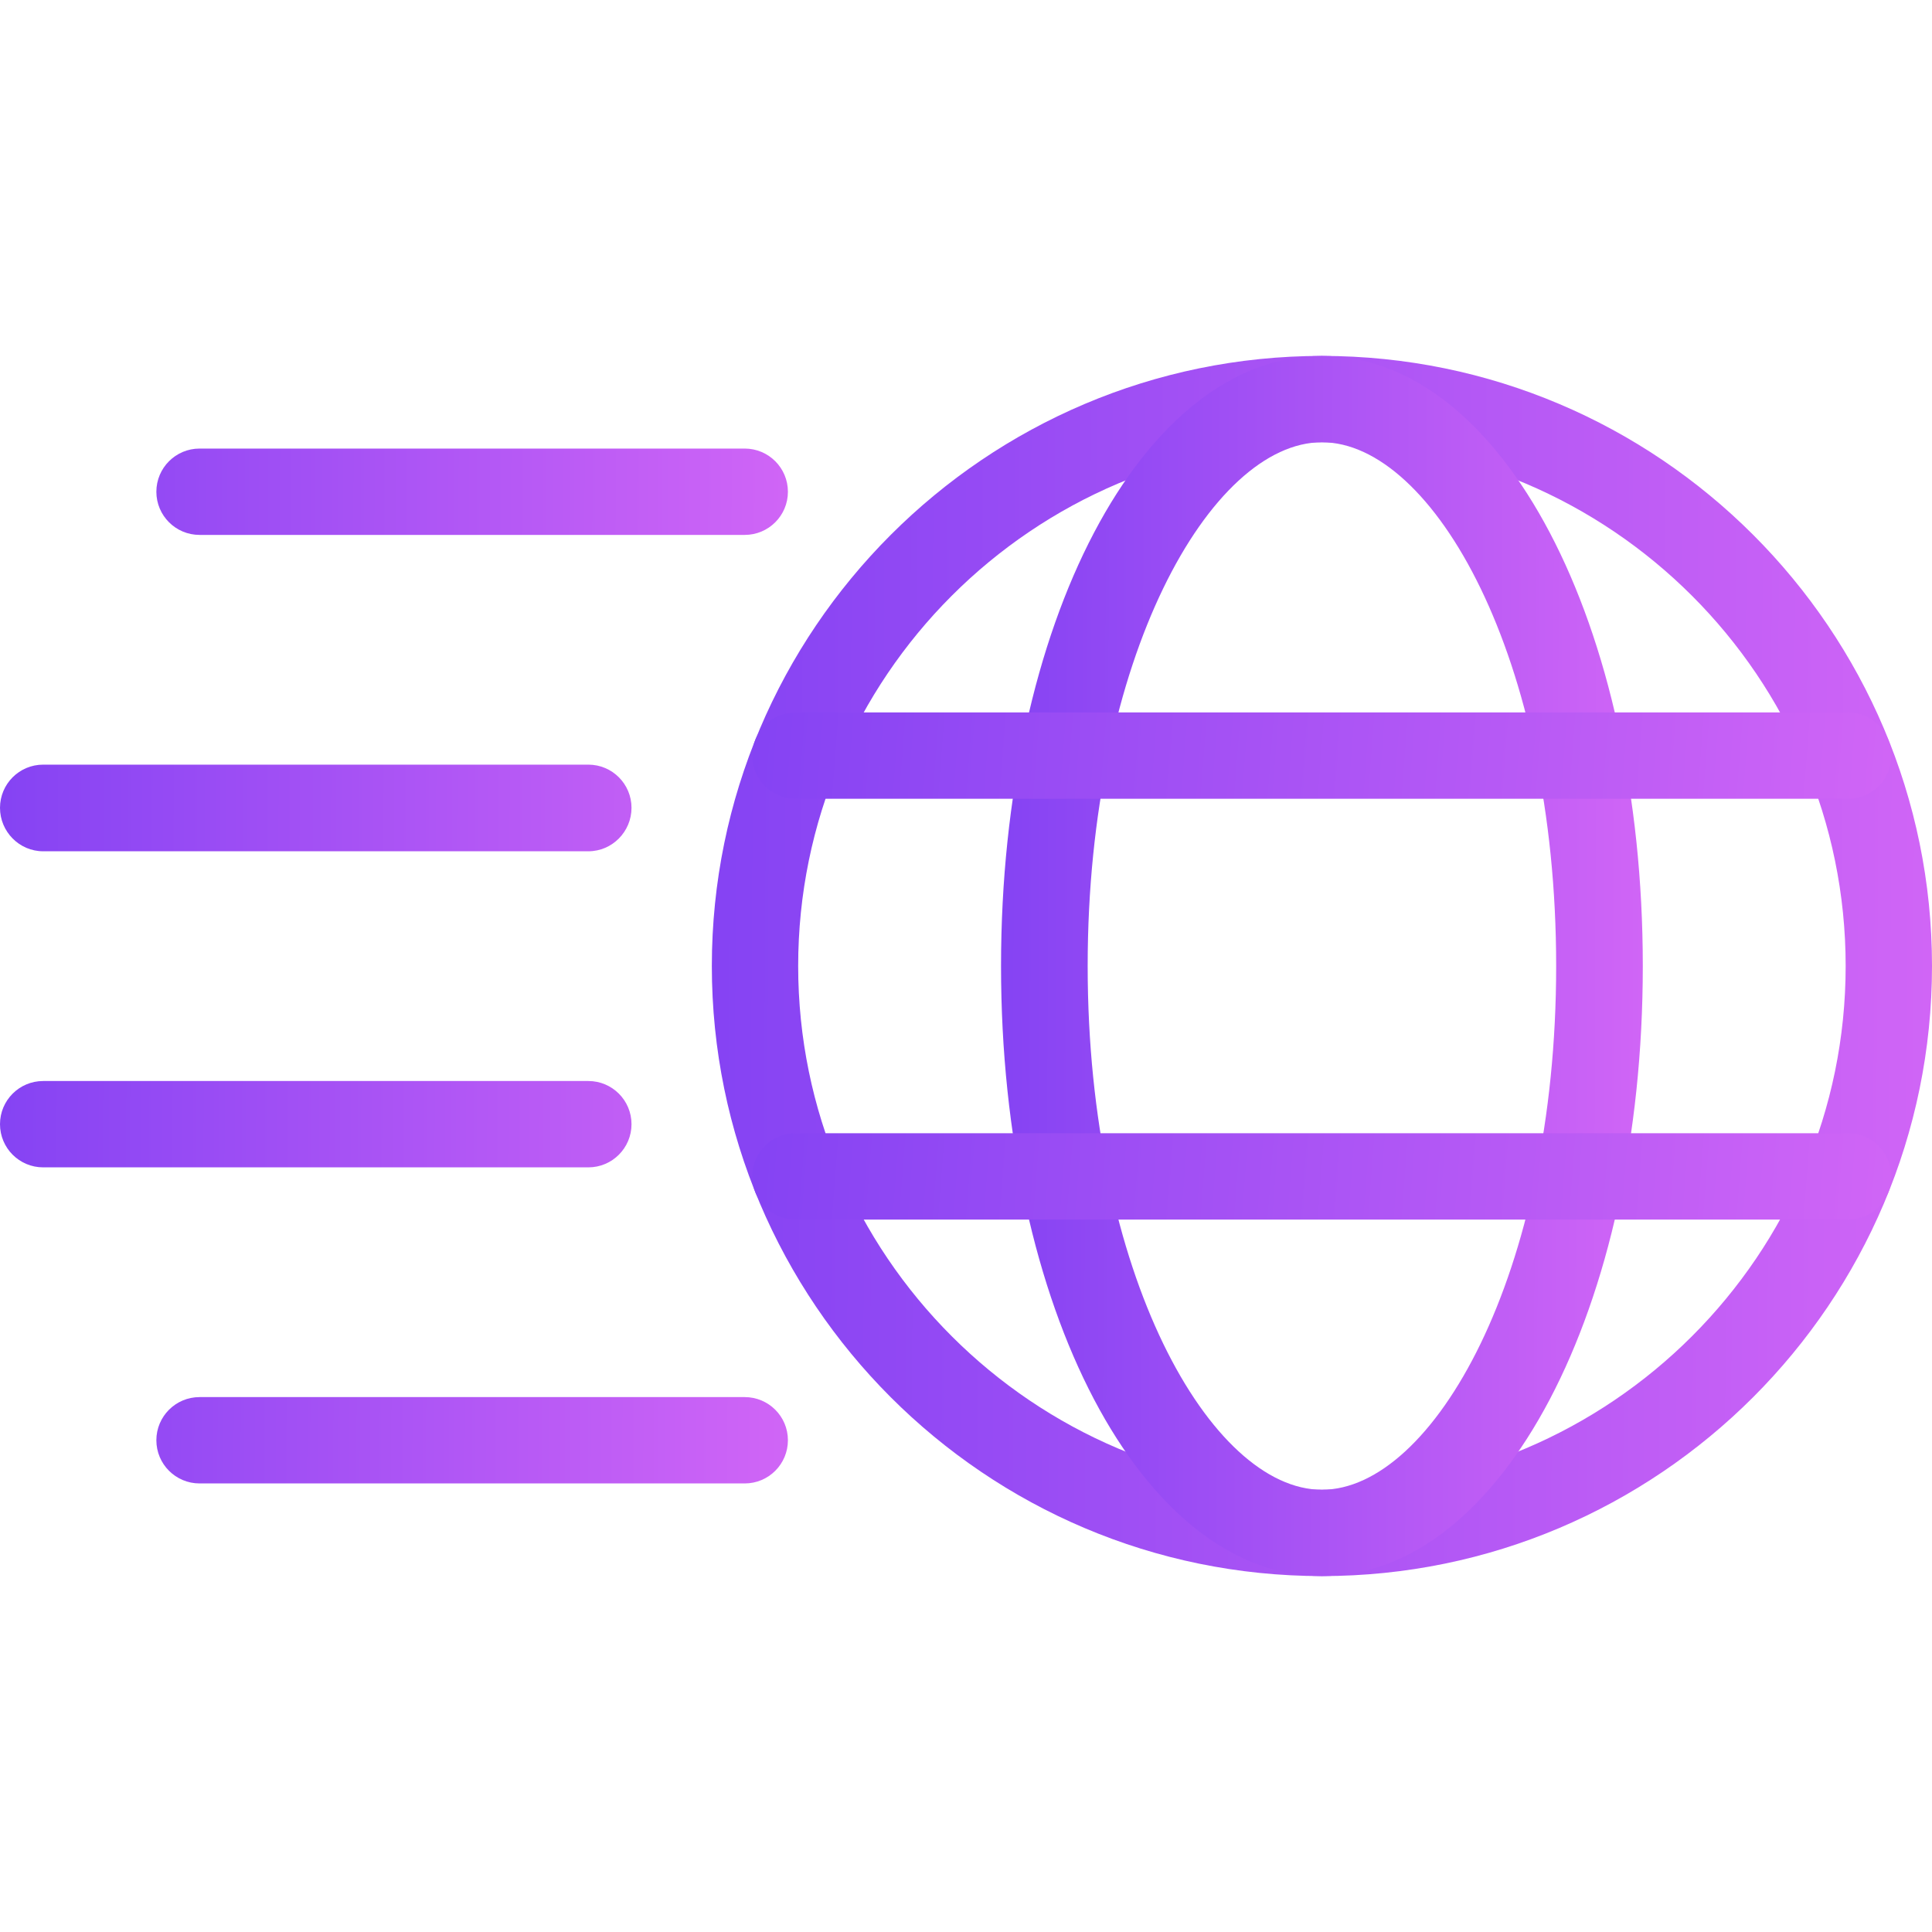
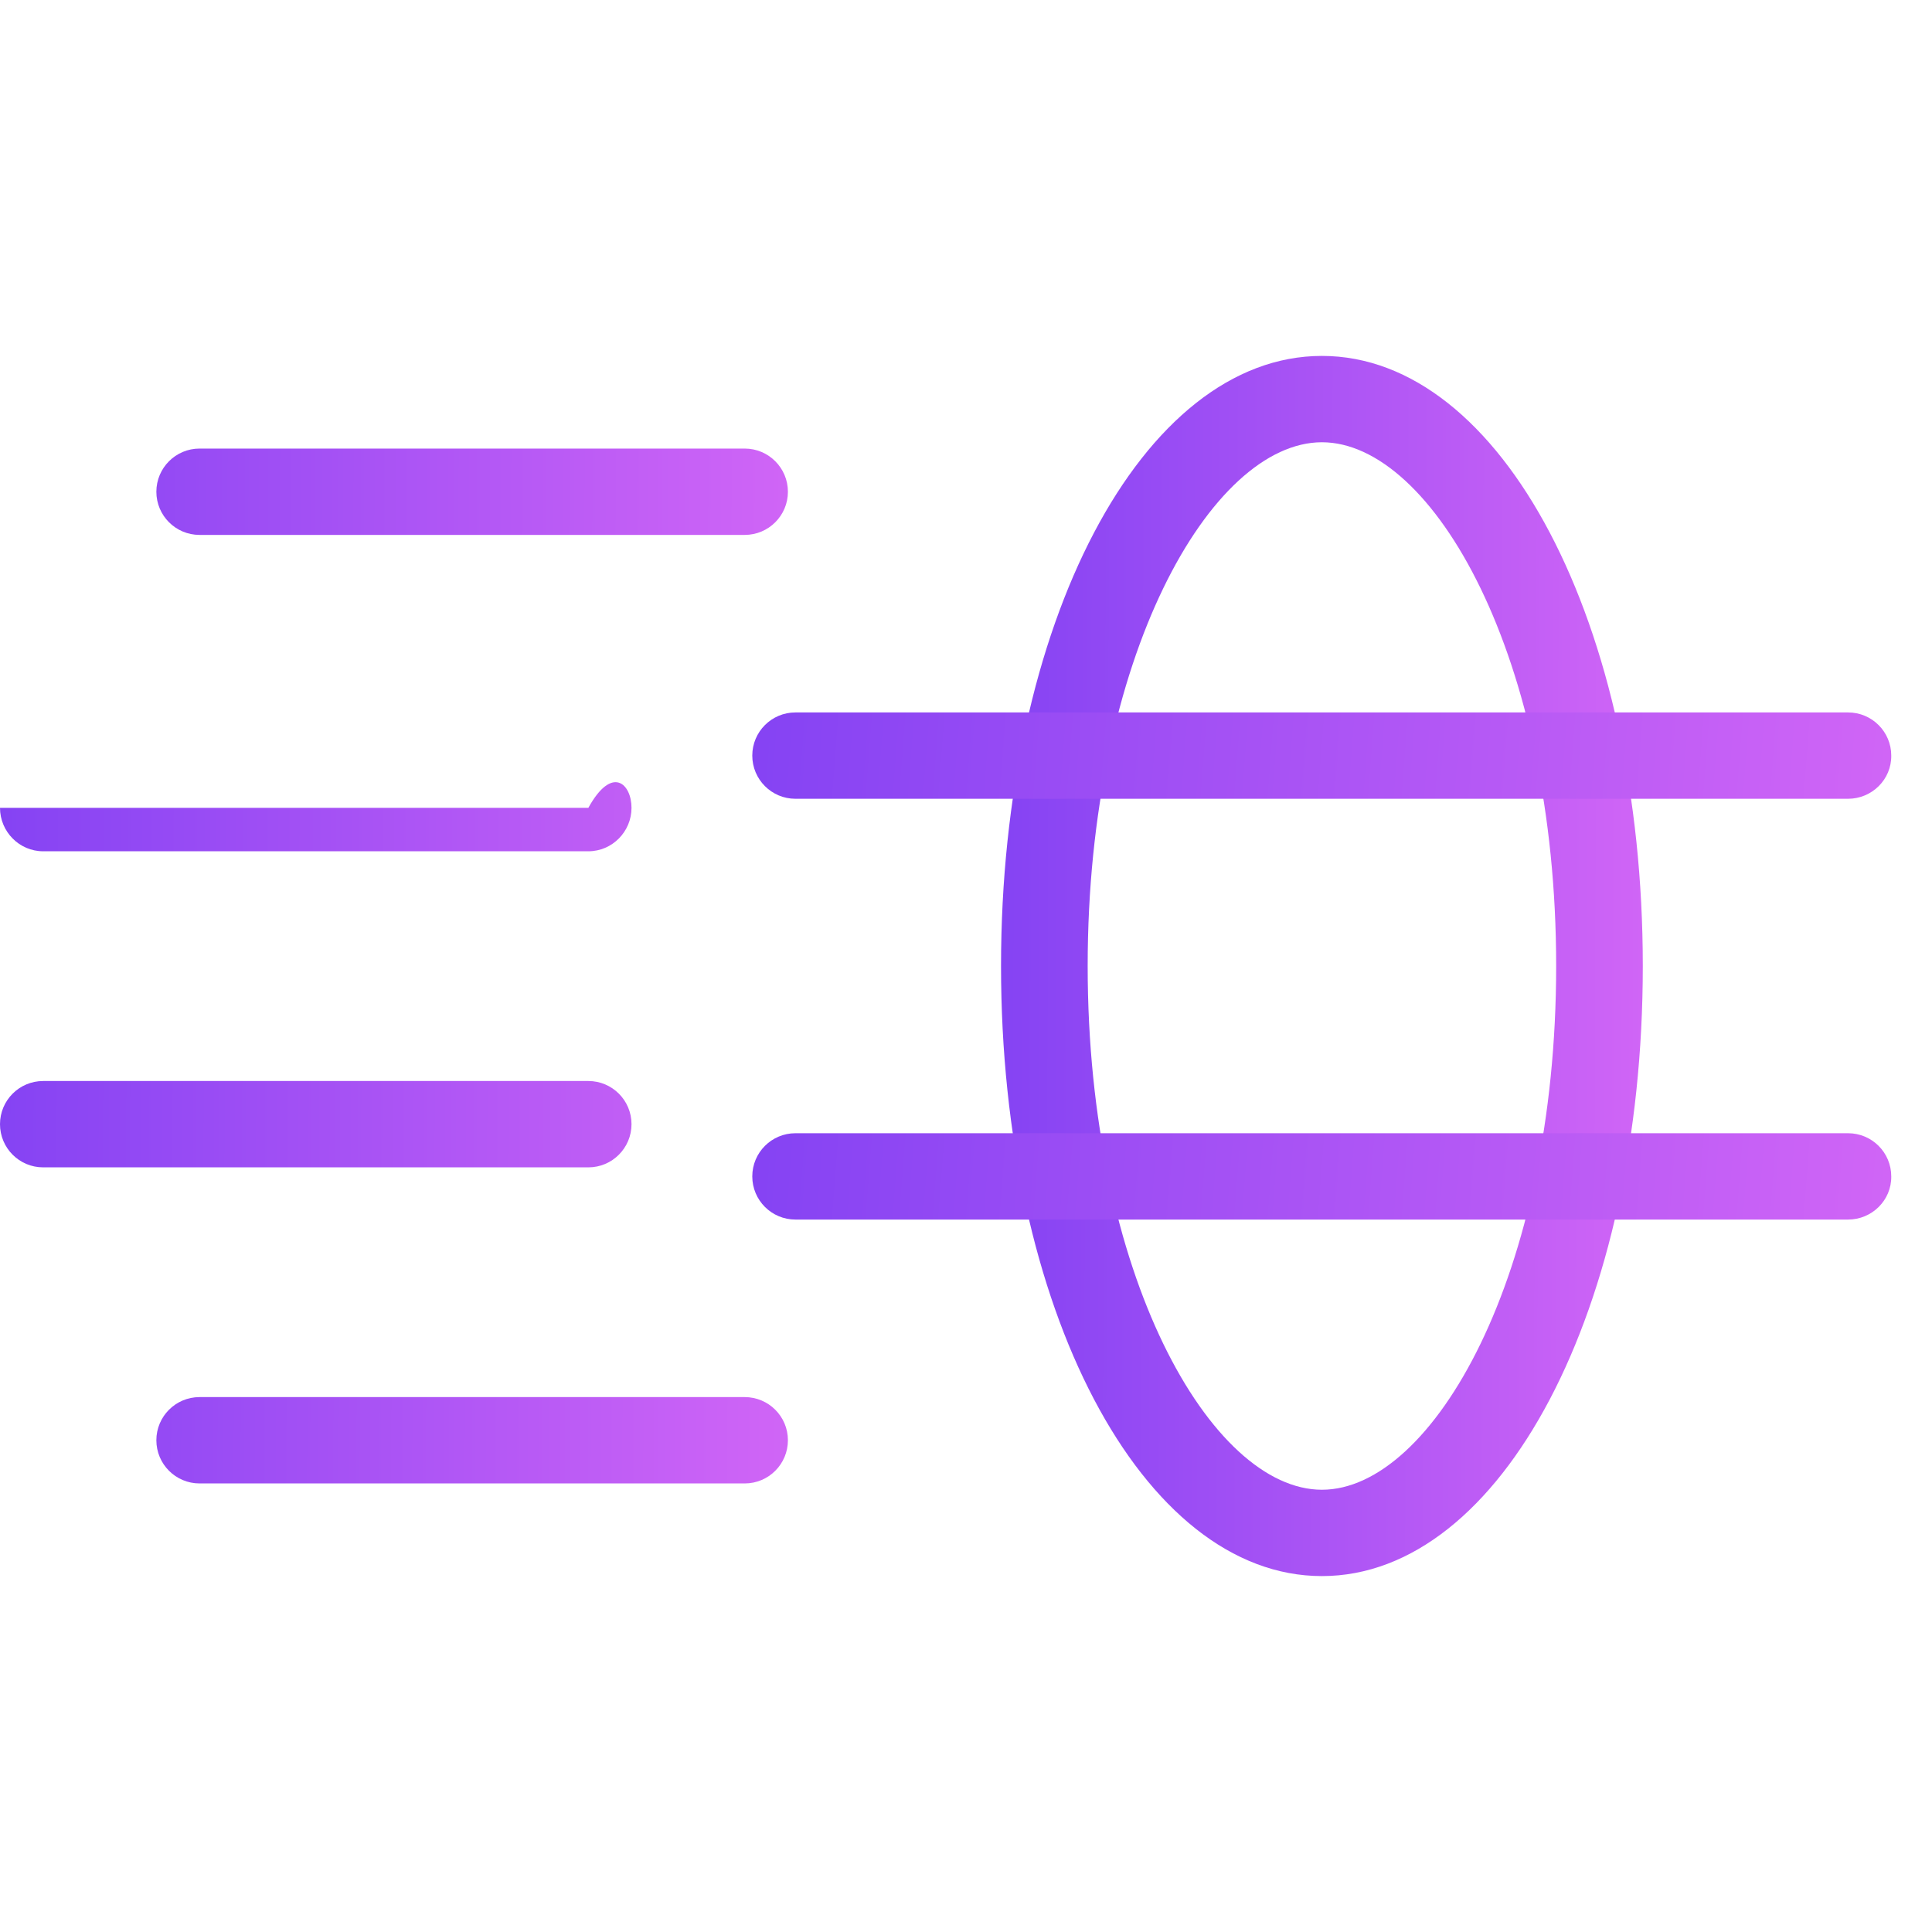
<svg xmlns="http://www.w3.org/2000/svg" width="45" height="45" viewBox="0 0 45 45" fill="none">
-   <path d="M30.79 36.71C22.95 36.71 16.58 30.333 16.58 22.5C16.58 14.667 22.957 8.29 30.79 8.29C38.623 8.29 45 14.66 45 22.5C45 30.34 38.623 36.71 30.79 36.71ZM30.79 10.301C24.061 10.301 18.591 15.771 18.591 22.5C18.591 29.229 24.061 34.699 30.79 34.699C37.512 34.699 42.989 29.229 42.989 22.5C42.989 15.771 37.512 10.301 30.79 10.301Z" fill="url(#paint0_linear_1_952)" />
  <path d="M30.79 36.71C26.599 36.71 23.316 30.466 23.316 22.5C23.316 14.534 26.599 8.29 30.79 8.29C34.98 8.29 38.264 14.534 38.264 22.5C38.264 30.466 34.98 36.71 30.79 36.71ZM30.79 10.301C28.209 10.301 25.334 15.307 25.334 22.5C25.334 29.693 28.209 34.699 30.79 34.699C33.37 34.699 36.246 29.693 36.246 22.5C36.246 15.307 33.37 10.301 30.79 10.301Z" fill="url(#paint1_linear_1_952)" />
  <path d="M43.045 28.406H18.527C17.972 28.406 17.522 27.956 17.522 27.401C17.522 26.845 17.972 26.395 18.527 26.395H43.045C43.601 26.395 44.051 26.845 44.051 27.401C44.058 27.956 43.601 28.406 43.045 28.406Z" fill="url(#paint2_linear_1_952)" />
  <path d="M43.045 18.605H18.527C17.972 18.605 17.522 18.155 17.522 17.599C17.522 17.044 17.972 16.594 18.527 16.594H43.045C43.601 16.594 44.051 17.044 44.051 17.599C44.058 18.155 43.601 18.605 43.045 18.605Z" fill="url(#paint3_linear_1_952)" />
-   <path d="M17.346 12.459H4.648C4.092 12.459 3.642 12.009 3.642 11.454C3.642 10.899 4.092 10.448 4.648 10.448H17.346C17.902 10.448 18.352 10.899 18.352 11.454C18.352 12.009 17.902 12.459 17.346 12.459ZM13.704 19.828H1.005C0.45 19.828 0 19.371 0 18.816C0 18.26 0.45 17.81 1.005 17.81H13.704C14.259 17.81 14.709 18.26 14.709 18.816C14.709 19.371 14.259 19.828 13.704 19.828ZM13.704 27.19H1.005C0.45 27.19 0 26.74 0 26.184C0 25.629 0.45 25.179 1.005 25.179H13.704C14.259 25.179 14.709 25.629 14.709 26.184C14.709 26.74 14.259 27.19 13.704 27.19ZM17.346 34.552H4.648C4.092 34.552 3.642 34.102 3.642 33.546C3.642 32.991 4.092 32.541 4.648 32.541H17.346C17.902 32.541 18.352 32.991 18.352 33.546C18.352 34.102 17.902 34.552 17.346 34.552Z" fill="url(#paint4_linear_1_952)" />
+   <path d="M17.346 12.459H4.648C4.092 12.459 3.642 12.009 3.642 11.454C3.642 10.899 4.092 10.448 4.648 10.448H17.346C17.902 10.448 18.352 10.899 18.352 11.454C18.352 12.009 17.902 12.459 17.346 12.459ZM13.704 19.828H1.005C0.45 19.828 0 19.371 0 18.816H13.704C14.259 17.81 14.709 18.26 14.709 18.816C14.709 19.371 14.259 19.828 13.704 19.828ZM13.704 27.19H1.005C0.45 27.19 0 26.74 0 26.184C0 25.629 0.45 25.179 1.005 25.179H13.704C14.259 25.179 14.709 25.629 14.709 26.184C14.709 26.74 14.259 27.19 13.704 27.19ZM17.346 34.552H4.648C4.092 34.552 3.642 34.102 3.642 33.546C3.642 32.991 4.092 32.541 4.648 32.541H17.346C17.902 32.541 18.352 32.991 18.352 33.546C18.352 34.102 17.902 34.552 17.346 34.552Z" fill="url(#paint4_linear_1_952)" />
  <defs>
    <linearGradient id="paint0_linear_1_952" x1="16.58" y1="18.658" x2="45.005" y2="18.824" gradientUnits="userSpaceOnUse">
      <stop stop-color="#8543F3" />
      <stop offset="1" stop-color="#D065F6" />
    </linearGradient>
    <linearGradient id="paint1_linear_1_952" x1="23.316" y1="18.658" x2="38.267" y2="18.704" gradientUnits="userSpaceOnUse">
      <stop stop-color="#8543F3" />
      <stop offset="1" stop-color="#D065F6" />
    </linearGradient>
    <linearGradient id="paint2_linear_1_952" x1="17.522" y1="27.129" x2="43.899" y2="29.168" gradientUnits="userSpaceOnUse">
      <stop stop-color="#8543F3" />
      <stop offset="1" stop-color="#D065F6" />
    </linearGradient>
    <linearGradient id="paint3_linear_1_952" x1="17.522" y1="17.327" x2="43.899" y2="19.366" gradientUnits="userSpaceOnUse">
      <stop stop-color="#8543F3" />
      <stop offset="1" stop-color="#D065F6" />
    </linearGradient>
    <linearGradient id="paint4_linear_1_952" x1="3.23519e-08" y1="19.241" x2="18.355" y2="19.323" gradientUnits="userSpaceOnUse">
      <stop stop-color="#8543F3" />
      <stop offset="1" stop-color="#D065F6" />
    </linearGradient>
  </defs>
</svg>